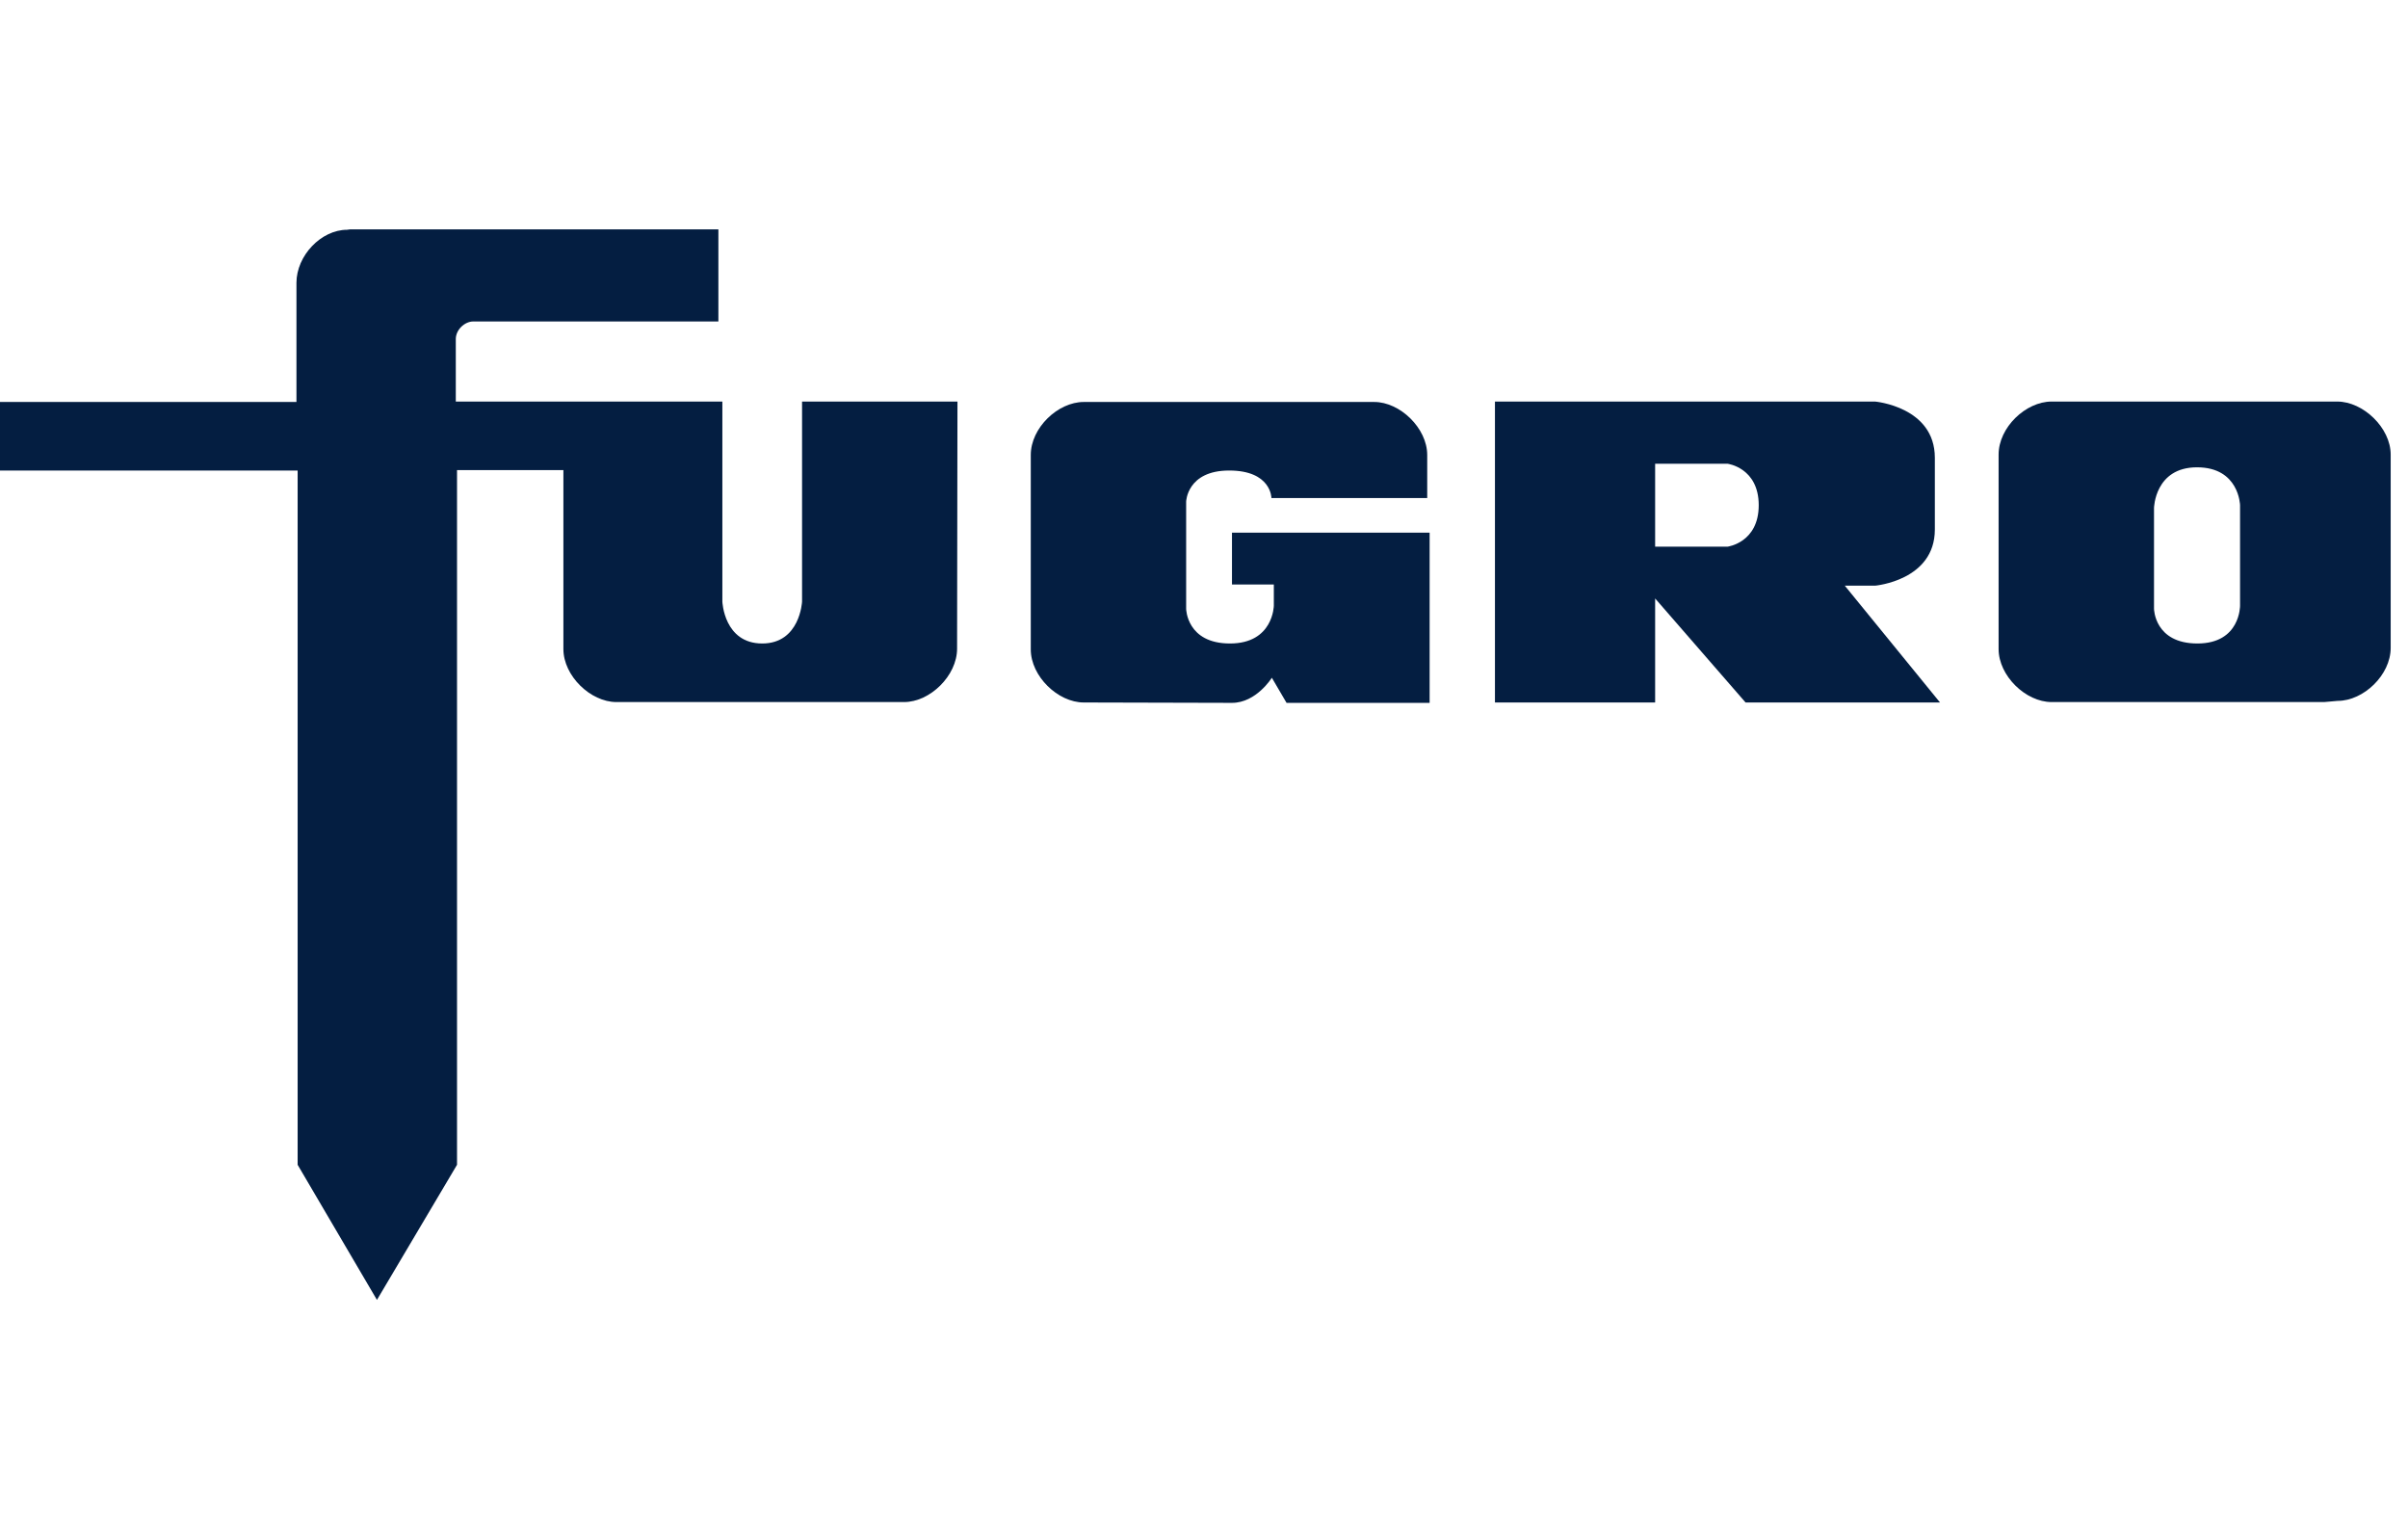
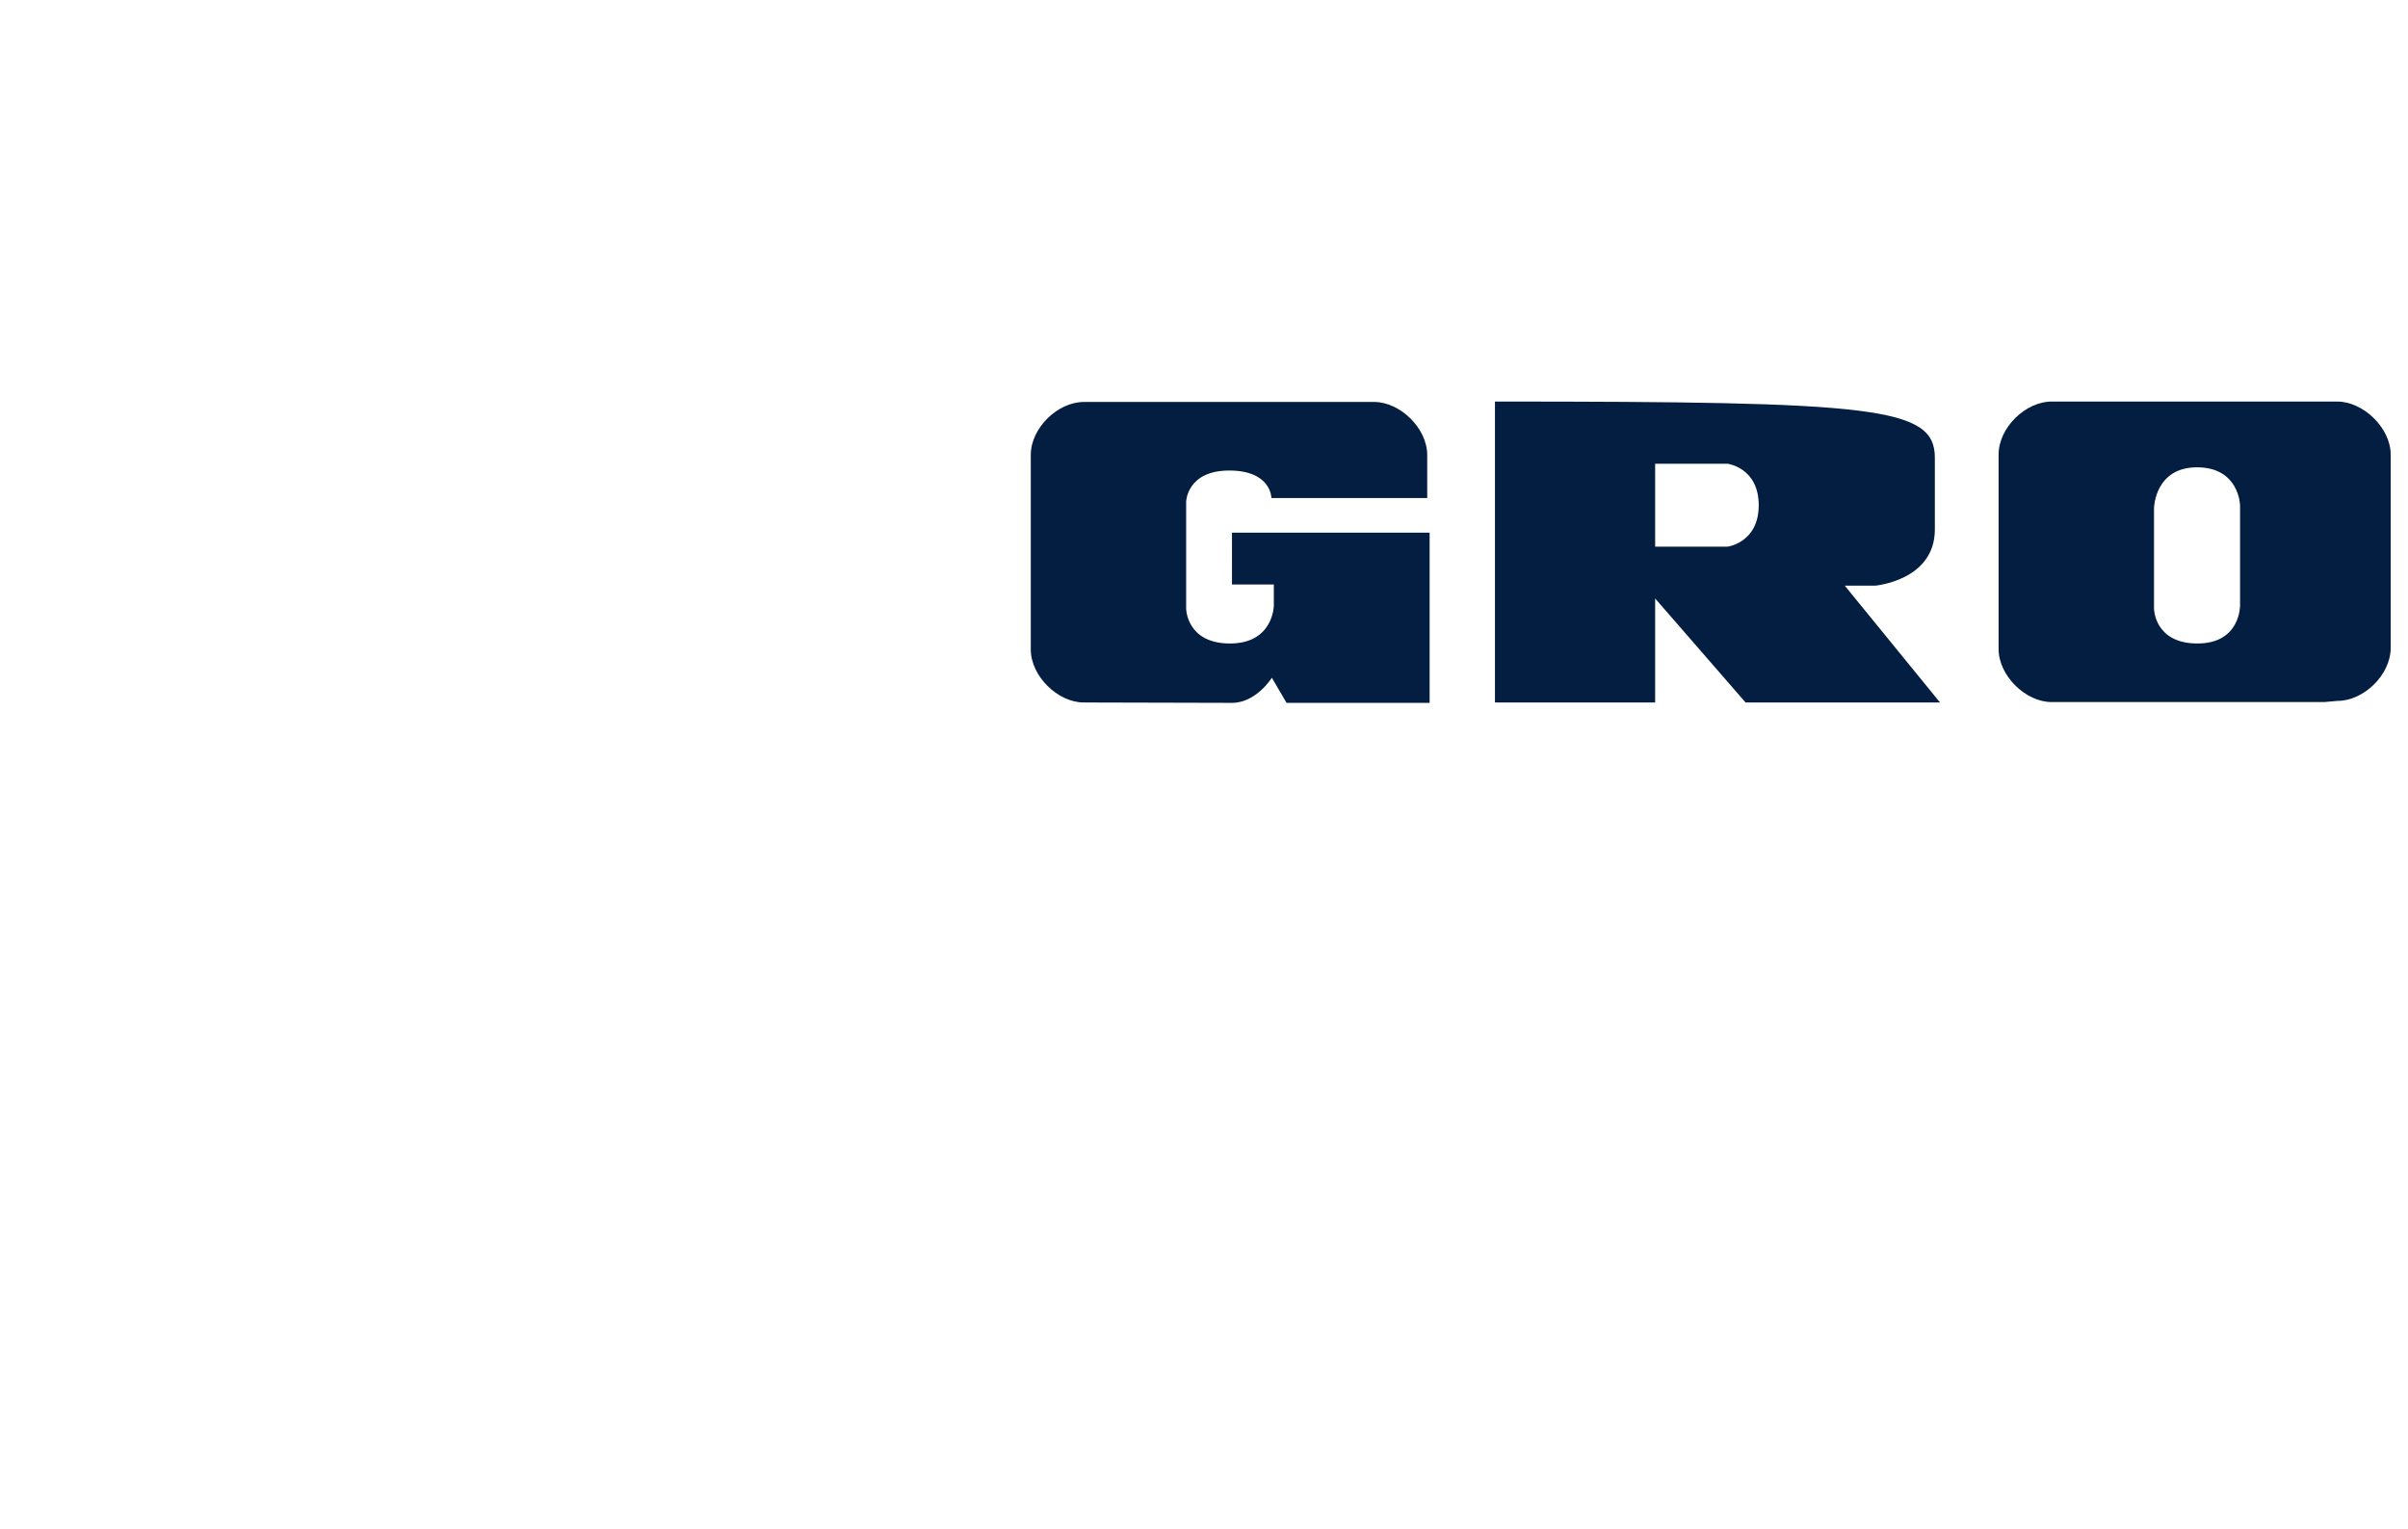
<svg xmlns="http://www.w3.org/2000/svg" width="63" height="40" viewBox="0 0 63 40" fill="none">
  <path d="M28.354 18.374C27.677 18.374 26.968 17.686 26.968 16.987V11.9C26.968 11.191 27.677 10.514 28.354 10.514H35.954C36.631 10.514 37.34 11.202 37.34 11.9V13.026H33.264C33.264 13.026 33.264 12.307 32.159 12.307C31.054 12.307 31.033 13.12 31.033 13.12V15.924C31.033 15.924 31.044 16.831 32.18 16.831C33.316 16.831 33.327 15.841 33.327 15.841V15.288H32.232V13.933H37.403V18.384H33.66L33.275 17.727C33.275 17.727 32.868 18.384 32.232 18.384L28.354 18.374Z" fill="#041E41" />
-   <path d="M39.112 18.374V10.503H49.057C49.057 10.503 50.621 10.639 50.621 11.973V13.85C50.621 15.184 49.057 15.319 49.057 15.319H48.265L50.756 18.374H45.669L43.303 15.653V18.374H39.112ZM45.2 14.298C45.2 14.298 46.013 14.194 46.013 13.214C46.013 12.234 45.2 12.13 45.2 12.13H43.303V14.298H45.2Z" fill="#041E41" />
+   <path d="M39.112 18.374V10.503C49.057 10.503 50.621 10.639 50.621 11.973V13.85C50.621 15.184 49.057 15.319 49.057 15.319H48.265L50.756 18.374H45.669L43.303 15.653V18.374H39.112ZM45.2 14.298C45.2 14.298 46.013 14.194 46.013 13.214C46.013 12.234 45.2 12.13 45.2 12.13H43.303V14.298H45.2Z" fill="#041E41" />
  <path d="M62.547 16.946C62.547 17.655 61.838 18.332 61.16 18.332L60.806 18.363H53.675C52.998 18.363 52.289 17.675 52.289 16.977V11.89C52.289 11.181 52.998 10.503 53.675 10.503H61.15C61.827 10.503 62.547 11.191 62.547 11.89V16.946ZM58.606 13.214C58.606 13.214 58.585 12.223 57.48 12.223C56.375 12.223 56.355 13.287 56.355 13.287V15.924C56.355 15.924 56.365 16.831 57.491 16.831C58.617 16.831 58.606 15.841 58.606 15.841V13.214Z" fill="#041E41" />
-   <path d="M9.153 6H18.795V8.408H12.384C12.155 8.408 11.925 8.627 11.925 8.867V10.503H18.899V15.736C18.899 15.736 18.941 16.831 19.942 16.831C20.932 16.831 20.984 15.736 20.984 15.736V10.503H25.05L25.04 16.966C25.04 17.675 24.331 18.363 23.653 18.363H16.127C15.449 18.363 14.74 17.675 14.74 16.977V12.296H11.957V30.466L9.862 34L7.787 30.466V12.307H0V10.514H7.756V7.397C7.756 6.688 8.402 6.01 9.08 6.01" fill="#041E41" />
</svg>